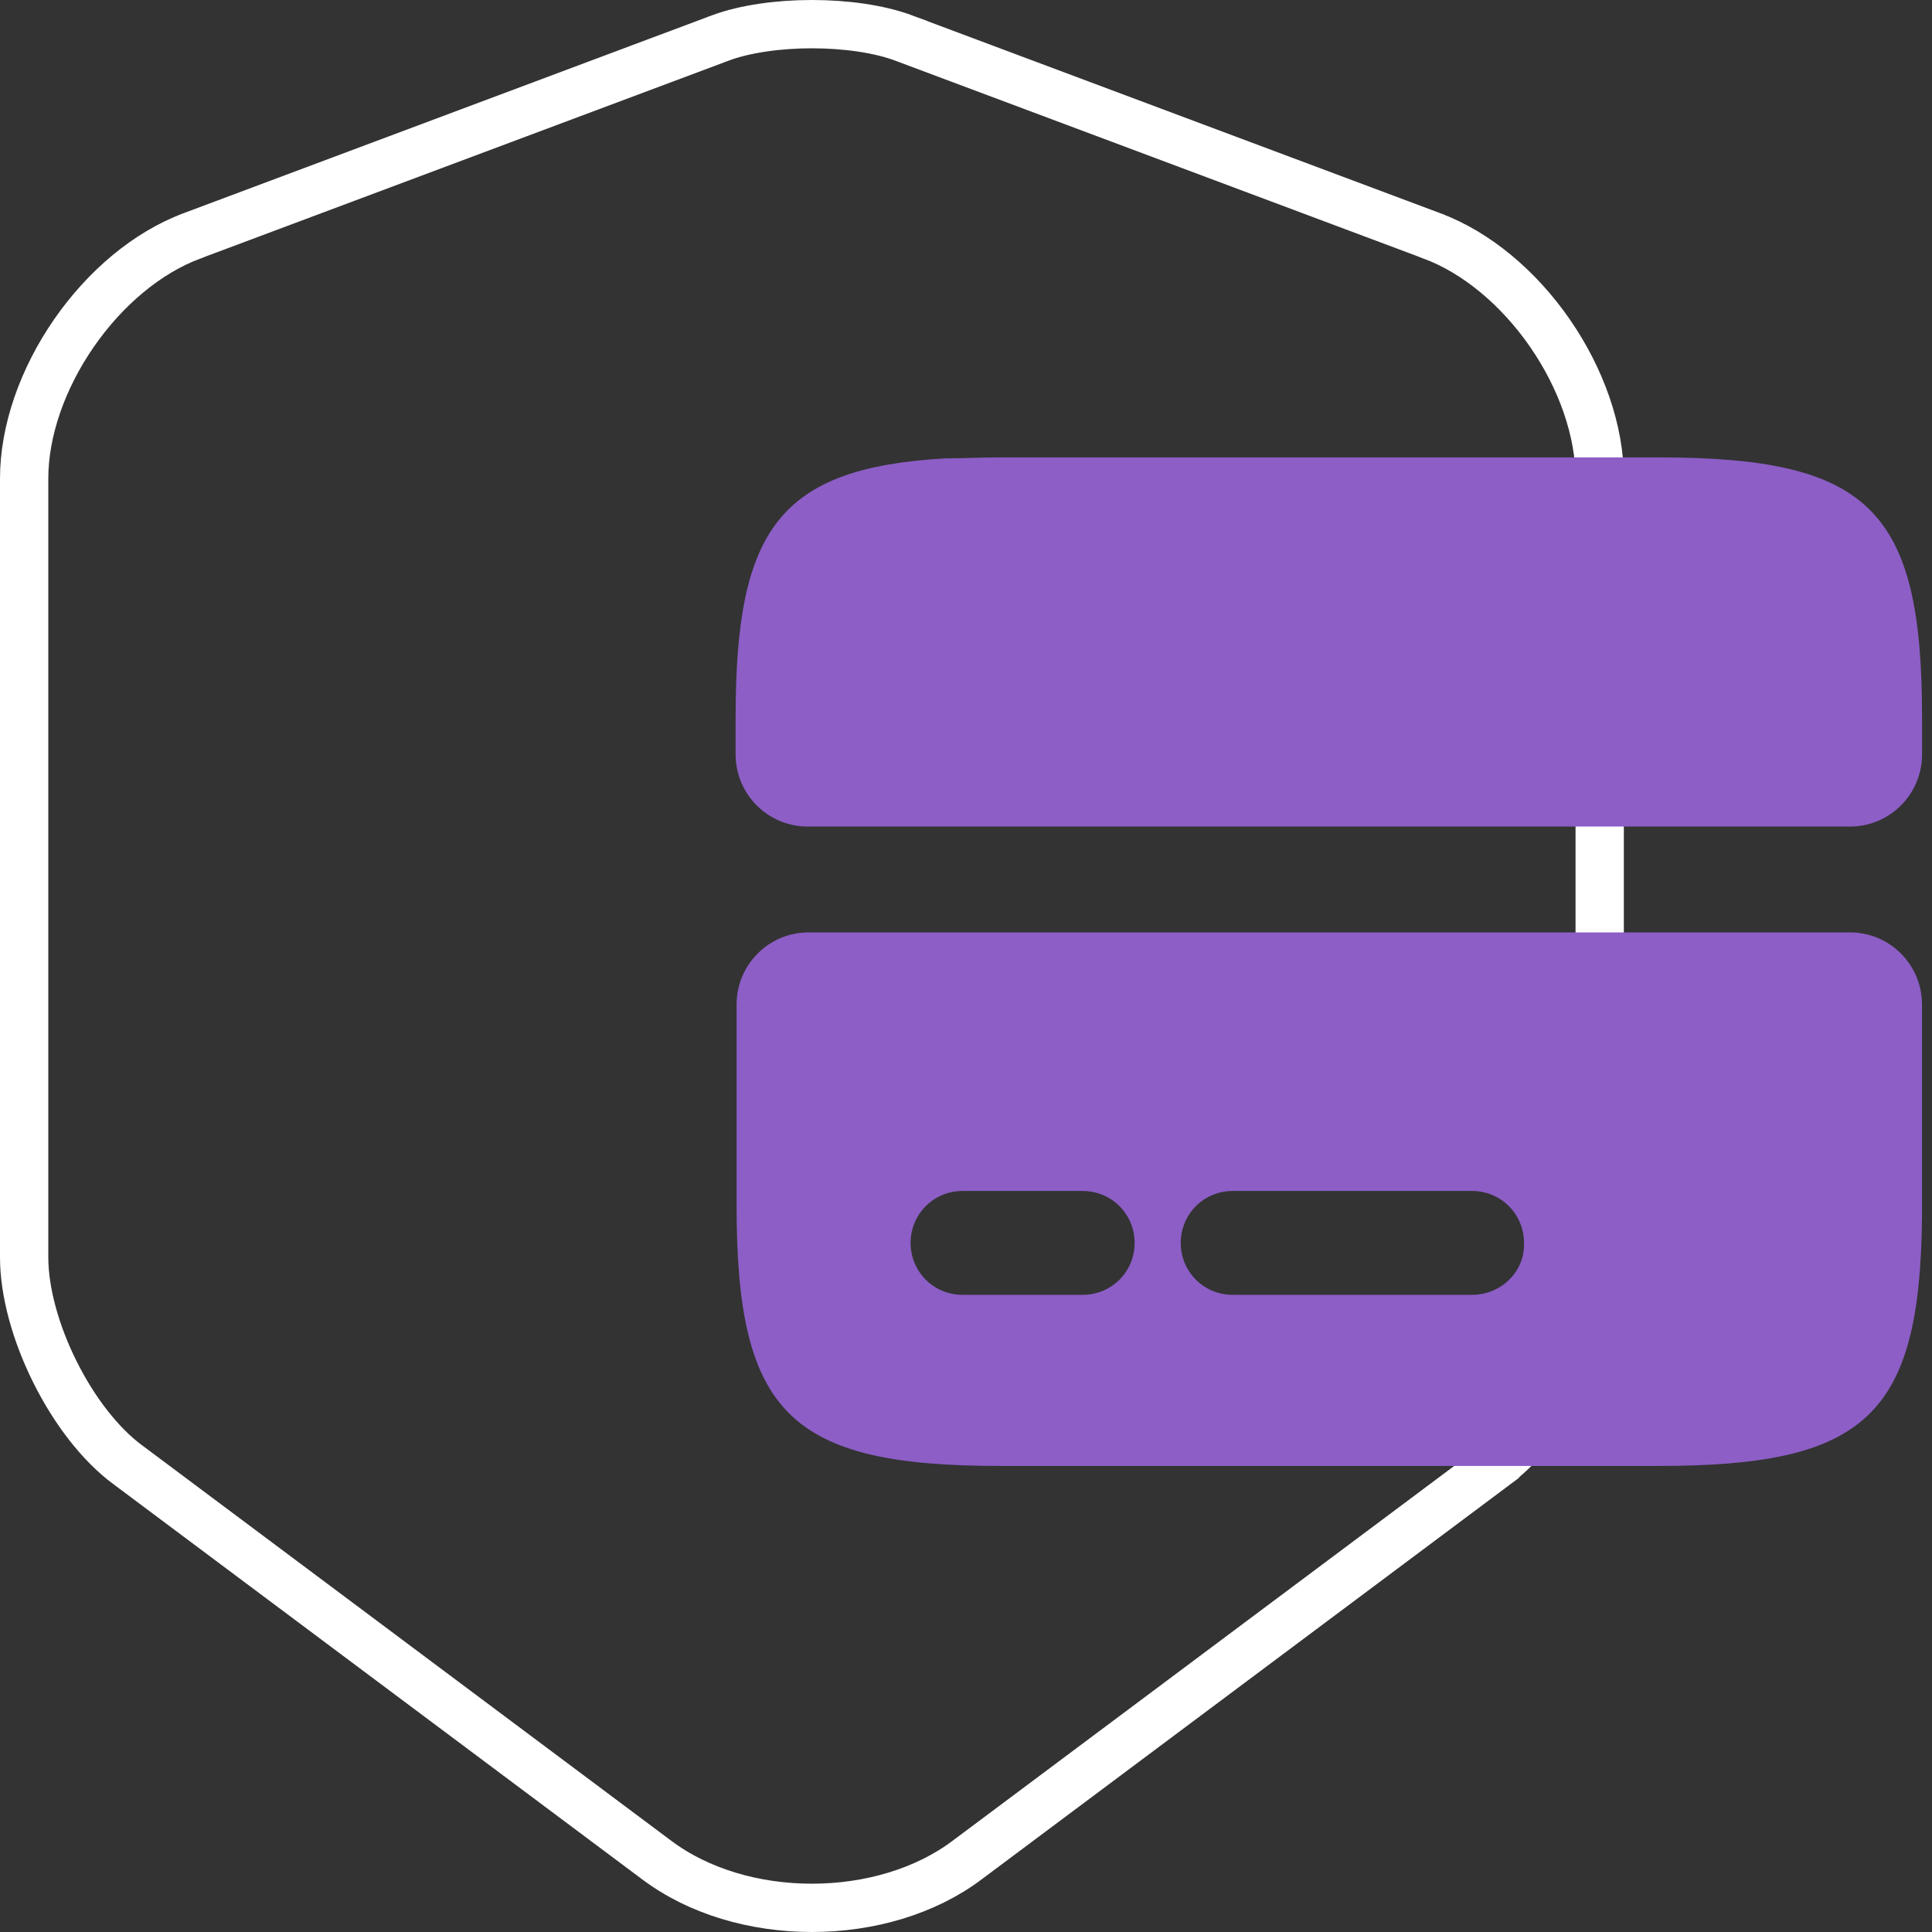
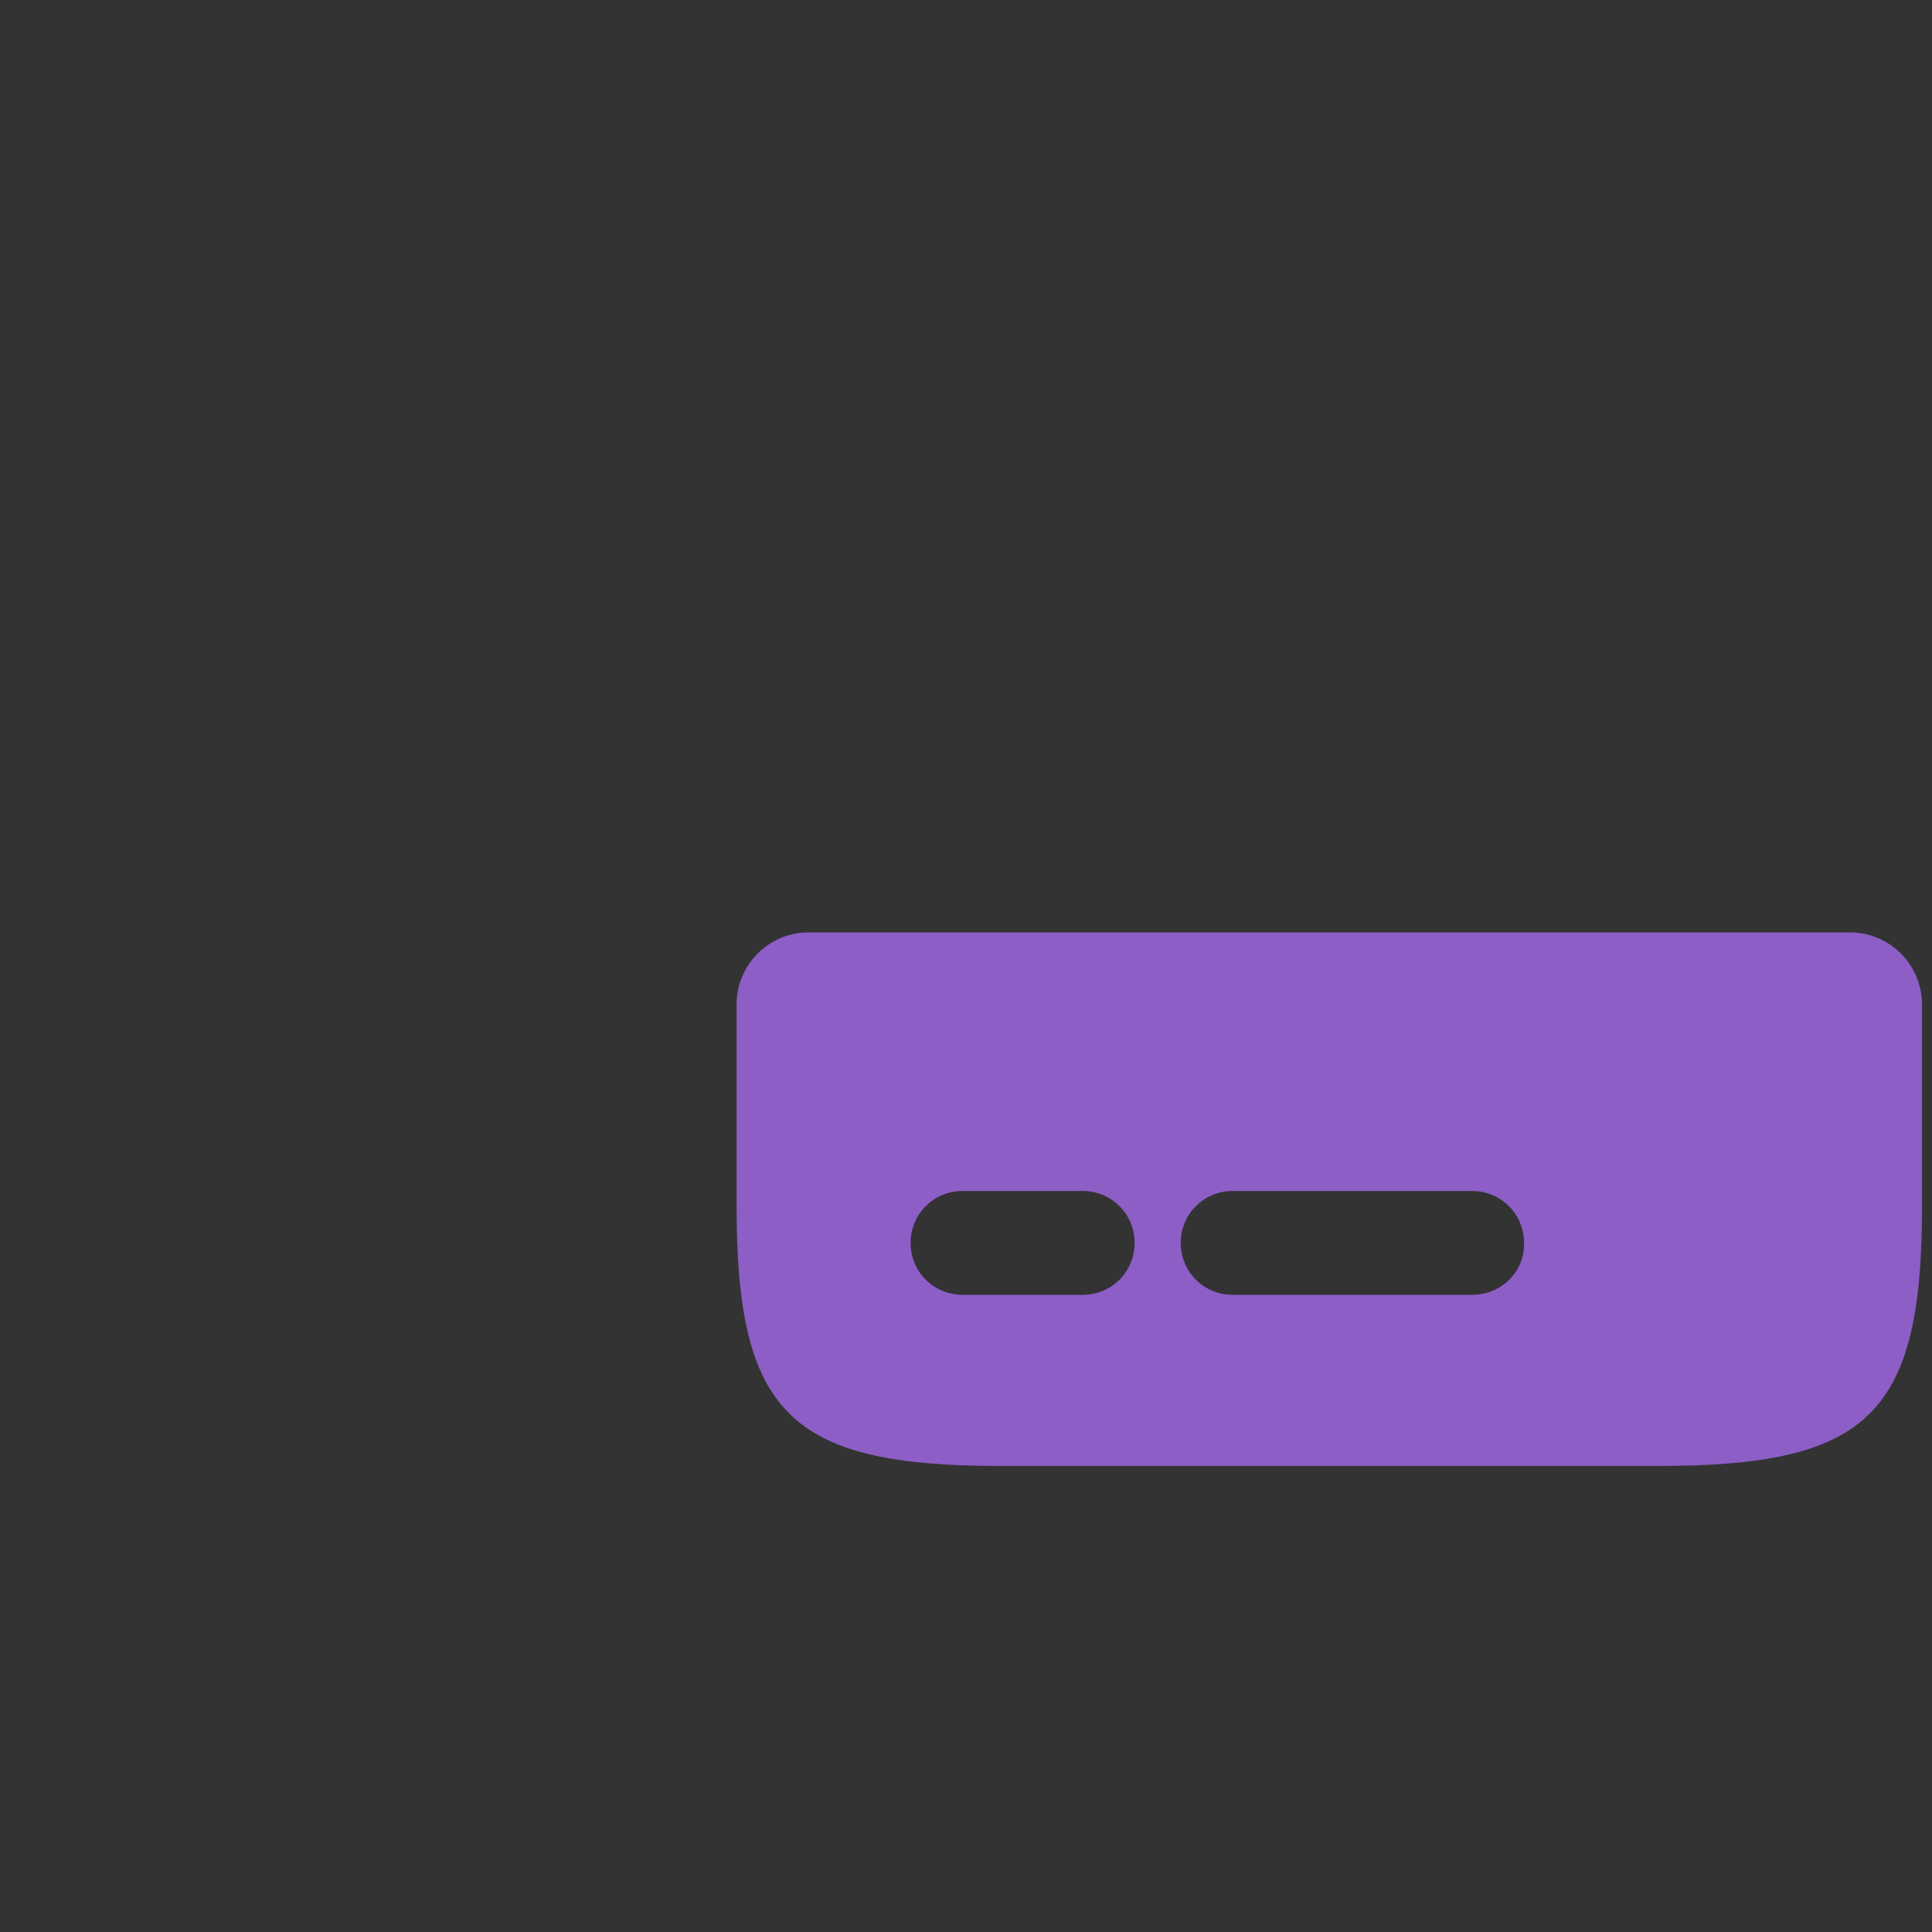
<svg xmlns="http://www.w3.org/2000/svg" width="40" height="40" viewBox="0 0 40 40" fill="none">
  <rect x="0" y="0" width="40" height="40" fill="#333333" stroke="none" />
-   <path d="M3.976 4.883L3.977 4.882L14.923 0.783C14.923 0.783 14.924 0.782 14.924 0.782C15.419 0.6 16.102 0.5 16.81 0.5C17.518 0.5 18.201 0.6 18.697 0.782C18.697 0.782 18.697 0.783 18.698 0.783L29.643 4.882L29.644 4.883C30.573 5.228 31.448 5.968 32.092 6.9C32.736 7.833 33.12 8.915 33.12 9.908V26.031C33.12 26.739 32.886 27.593 32.484 28.395C32.083 29.198 31.54 29.9 30.972 30.329C30.971 30.329 30.971 30.329 30.971 30.33L20.024 38.51L20.023 38.511C19.159 39.161 17.996 39.5 16.81 39.5C15.624 39.5 14.461 39.161 13.598 38.511L13.596 38.51L2.648 30.328L2.646 30.327C2.08 29.909 1.538 29.209 1.137 28.403C0.735 27.598 0.5 26.739 0.5 26.031V9.908C0.5 8.915 0.884 7.833 1.529 6.9C2.173 5.968 3.047 5.228 3.976 4.883Z" stroke="white" />
-   <path d="M34.34 9.47H20.705C20.306 9.47 19.928 9.49 19.57 9.49C16.146 9.689 15.23 10.943 15.23 14.844V15.62C15.23 16.445 15.899 17.113 16.724 17.113H38.301C39.126 17.113 39.794 16.445 39.794 15.62V14.844C39.794 10.545 38.699 9.47 34.34 9.47Z" fill="#8C5EC6" />
  <path d="M16.743 19.304C15.918 19.304 15.25 19.972 15.25 20.797V24.957C15.25 29.257 16.345 30.351 20.704 30.351H34.339C38.619 30.351 39.754 29.316 39.793 25.196V20.797C39.793 19.972 39.125 19.304 38.3 19.304H16.743ZM22.416 26.808H19.928C19.331 26.808 18.853 26.331 18.853 25.733C18.853 25.136 19.331 24.658 19.928 24.658H22.416C23.013 24.658 23.491 25.136 23.491 25.733C23.491 26.331 23.013 26.808 22.416 26.808ZM30.478 26.808H25.521C24.924 26.808 24.446 26.331 24.446 25.733C24.446 25.136 24.924 24.658 25.521 24.658H30.478C31.075 24.658 31.553 25.136 31.553 25.733C31.573 26.331 31.075 26.808 30.478 26.808Z" fill="#8C5EC6" />
</svg>